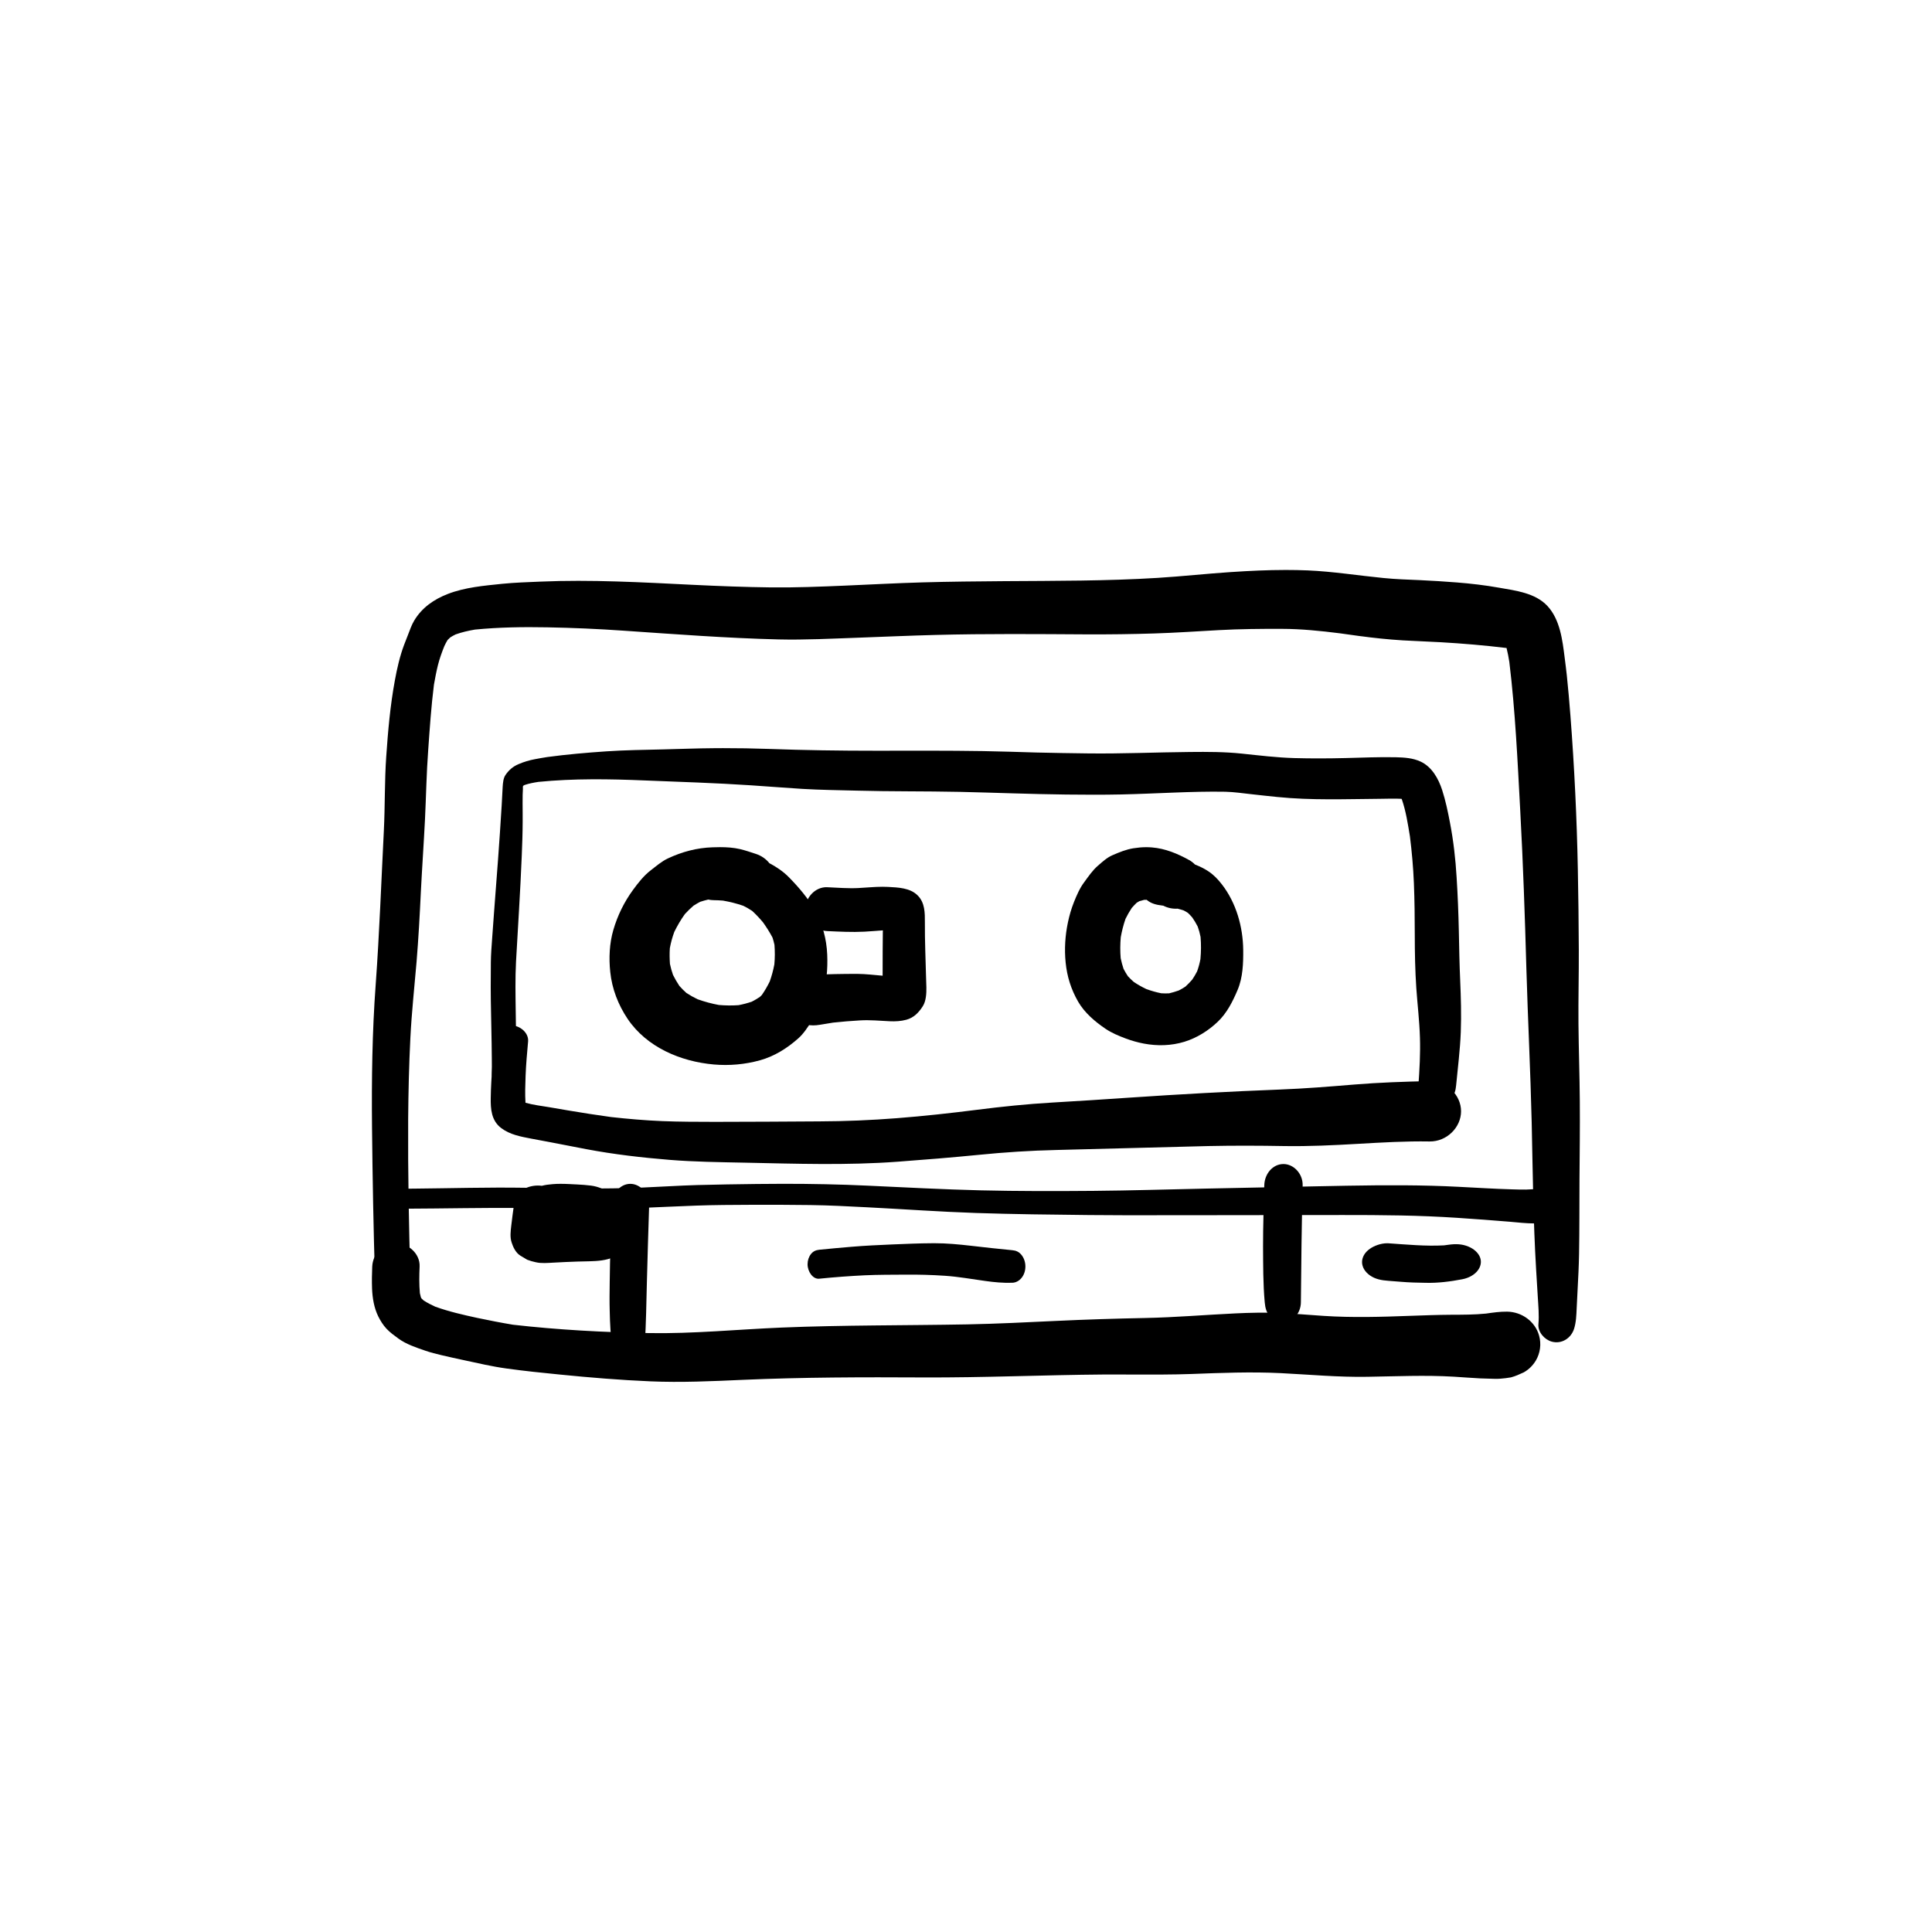
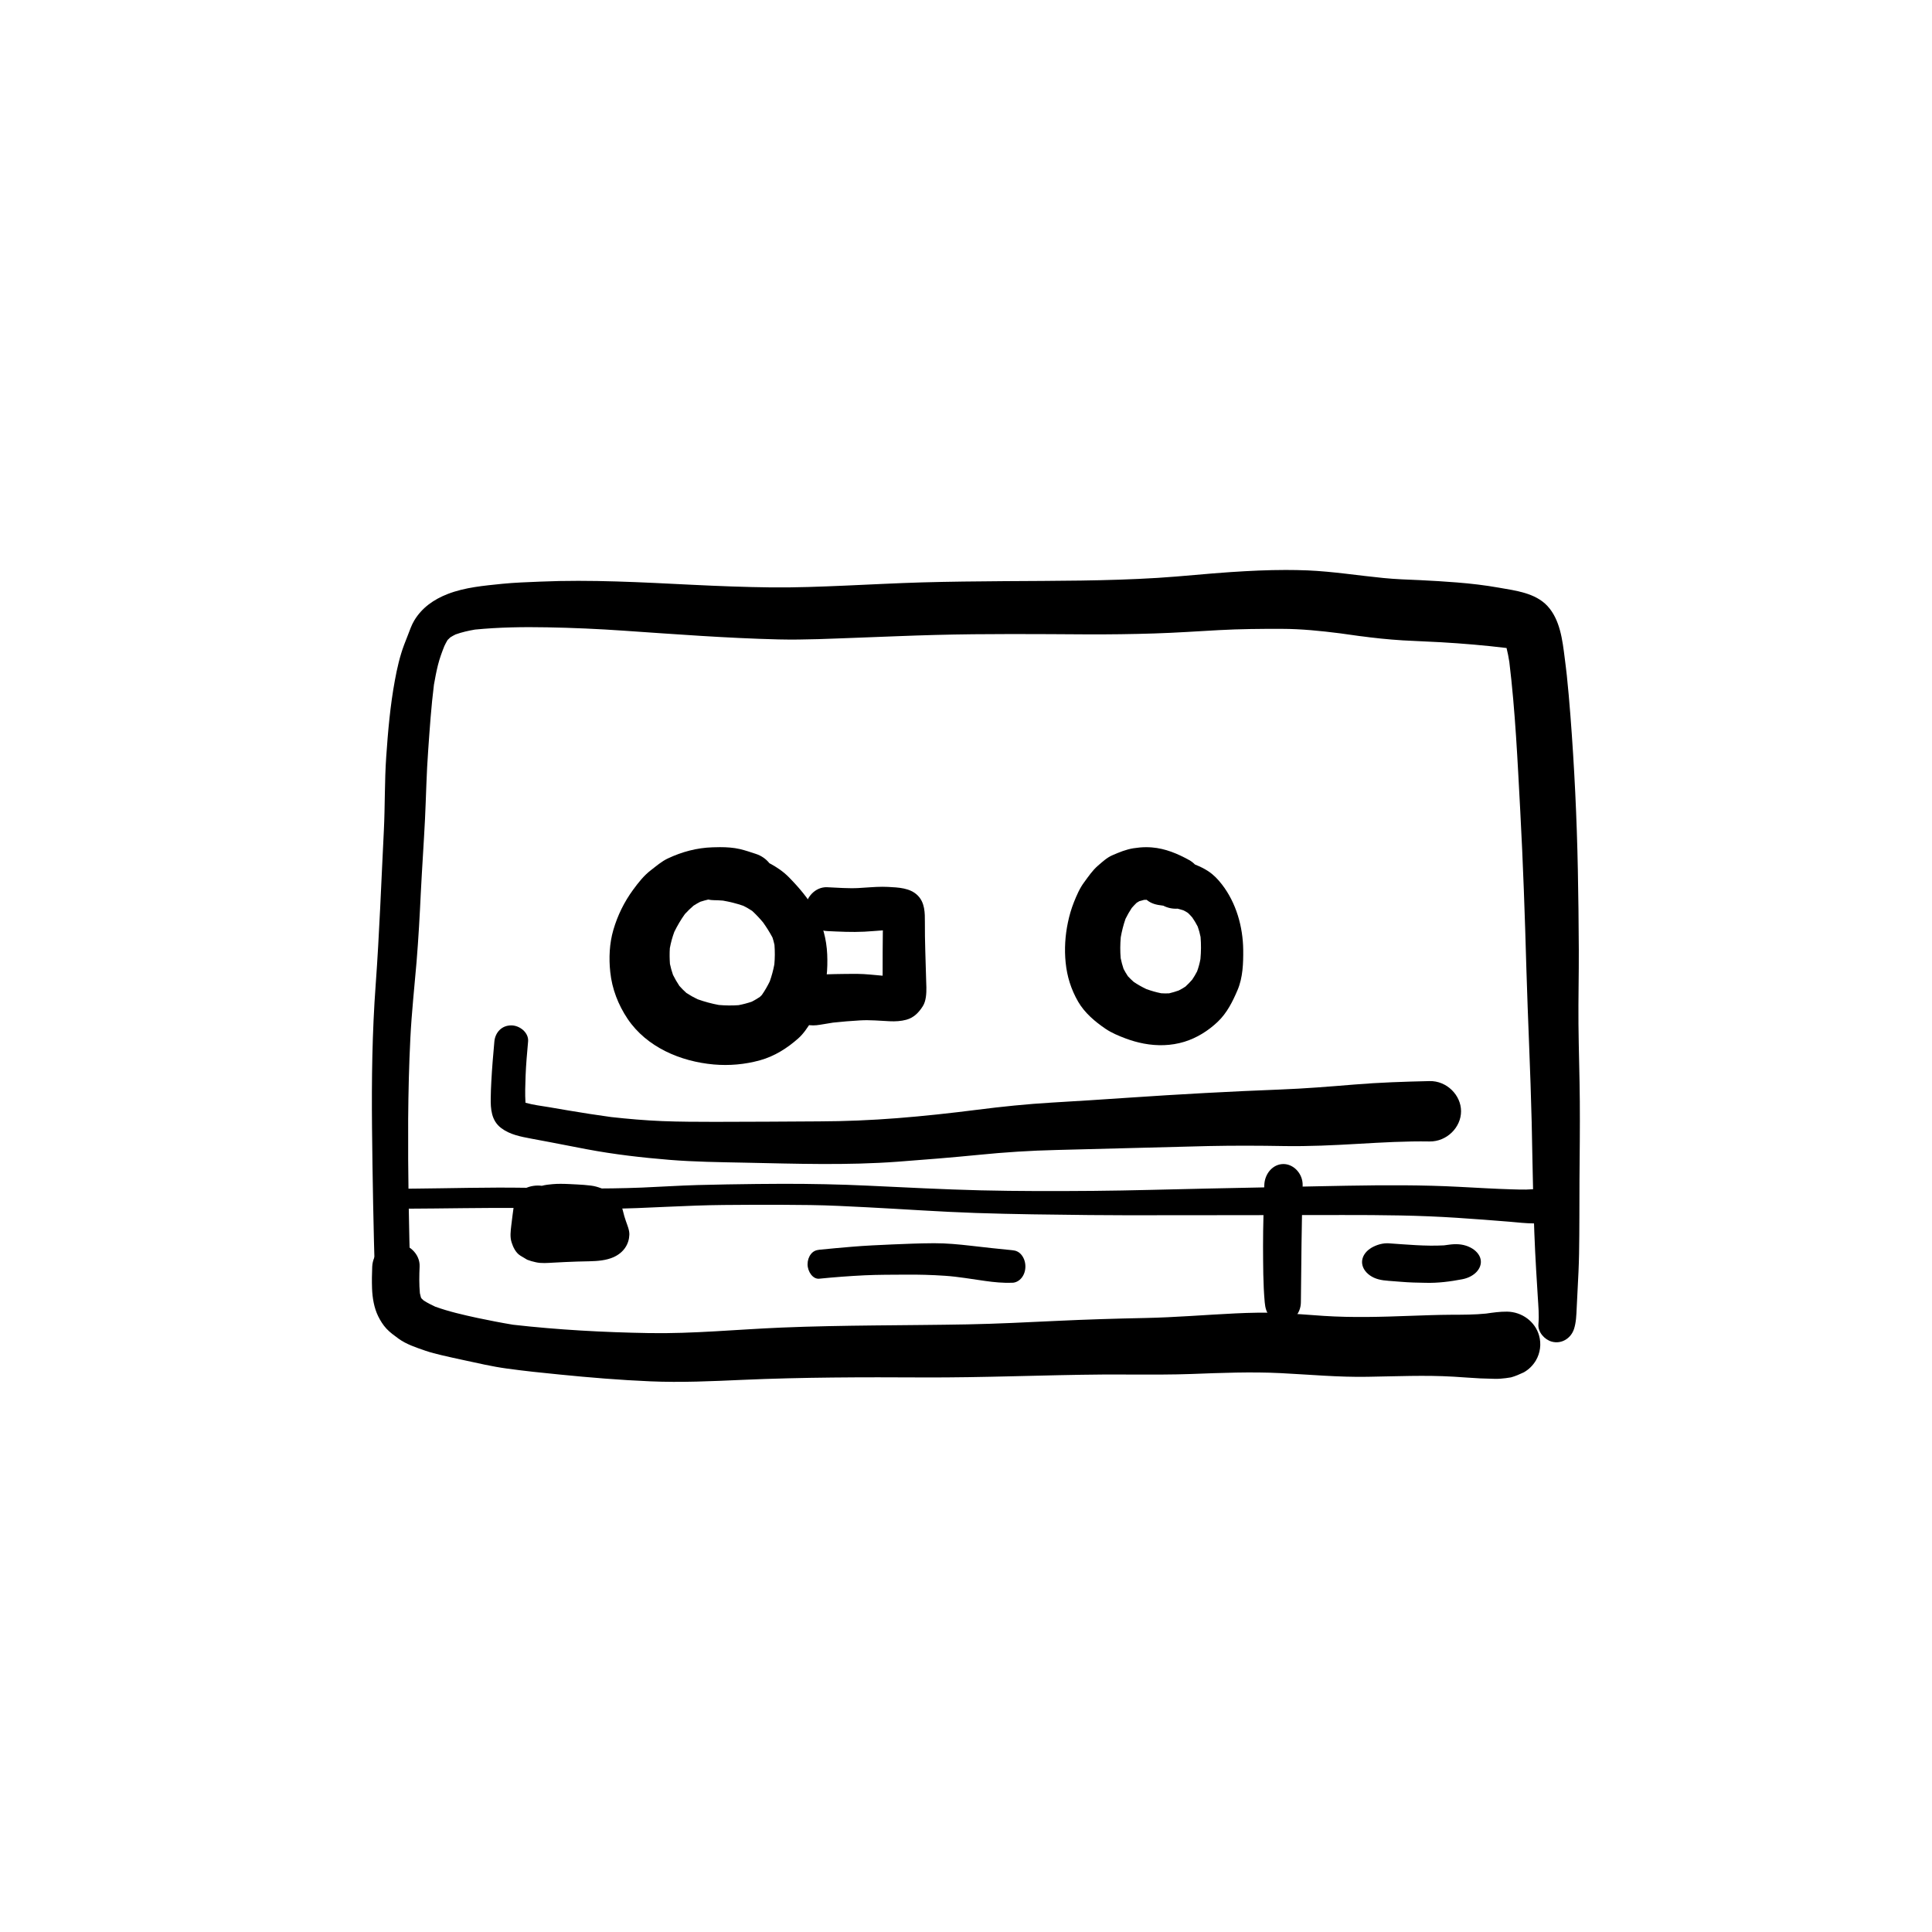
<svg xmlns="http://www.w3.org/2000/svg" fill="#000000" width="800px" height="800px" version="1.1" viewBox="144 144 512 512">
  <g fill-rule="evenodd">
    <path d="m503.48 312.44c-0.586-0.078-1.168-0.156-1.754-0.234 0.586 0.082 1.172 0.164 1.754 0.234m1.145 0.156c-0.09-0.012-0.184-0.023-0.27-0.035-0.434-0.059-0.863-0.117-1.289-0.172 0.52 0.074 1.039 0.137 1.559 0.207m0.578 0.078c-0.195-0.027-0.387-0.051-0.578-0.078 0.191 0.027 0.383 0.055 0.578 0.078m1.125 0.156c-0.363-0.051-0.723-0.102-1.082-0.152 0.355 0.055 0.719 0.102 1.082 0.152m36.047 0.805c0.094 0.117 0.188 0.242 0.27 0.363-0.09-0.121-0.18-0.242-0.27-0.363m-43.074-1.781 0.973 0.125c-0.324-0.039-0.648-0.082-0.973-0.125m-28.906-16.266c-6.531 0.43-13.055 1.148-19.59 1.555-13.523 0.836-27.047 0.773-40.586 0.867-7.289 0.051-14.578 0.125-21.852 0.328-6.832 0.195-13.652 0.57-20.473 0.859-6.492 0.277-13.012 0.535-19.52 0.469-6.961-0.082-13.91-0.348-20.855-0.688-13.41-0.66-26.926-1.422-40.348-0.844-3.359 0.145-6.719 0.246-10.051 0.578-4.871 0.504-9.879 0.922-14.465 2.699-3.672 1.43-6.828 3.606-8.891 7.055-0.711 1.184-1.168 2.57-1.68 3.871-0.34 0.844-0.668 1.703-0.996 2.559-1.133 3.019-1.859 6.223-2.441 9.398-1.234 6.66-1.828 13.48-2.293 20.227-0.453 6.516-0.305 13.051-0.629 19.582-0.688 13.613-1.176 27.238-2.164 40.82-0.93 12.594-1.094 25.16-0.973 37.77 0.137 13.504 0.387 27.016 0.797 40.512 0.086 2.574 2.082 4.715 4.699 4.711 2.504 0 4.769-2.144 4.695-4.719-0.434-14.184-0.688-28.391-0.613-42.57 0.055-7.207 0.223-14.383 0.586-21.57 0.336-6.738 1.074-13.457 1.641-20.16 0.508-6.176 0.844-12.352 1.137-18.527 0.324-6.422 0.777-12.84 1.098-19.258 0.297-6.102 0.391-12.211 0.848-18.312 0.41-5.793 0.797-11.586 1.523-17.355 0.305-1.727 0.629-3.445 1.051-5.16 0.43-1.727 1.039-3.398 1.699-5.051 0.266-0.562 0.543-1.102 0.859-1.625 0.238-0.242 0.477-0.477 0.723-0.699 0.457-0.289 0.914-0.543 1.395-0.781 1.68-0.602 3.391-0.988 5.148-1.289 6.359-0.621 12.742-0.719 19.125-0.598 6.762 0.125 13.527 0.422 20.273 0.891 13.684 0.934 27.324 1.98 41.035 2.316 7.016 0.164 14.094-0.211 21.109-0.457 6.805-0.246 13.625-0.551 20.441-0.73 13.414-0.352 26.855-0.23 40.277-0.152 5.922 0.023 11.844-0.051 17.77-0.242 5.691-0.172 11.402-0.578 17.098-0.883 5.551-0.305 11.117-0.352 16.688-0.336 5.148 0.008 10.289 0.535 15.395 1.18 1.586 0.223 3.184 0.449 4.777 0.664-0.129-0.016-0.254-0.031-0.383-0.051 0.293 0.043 0.582 0.082 0.875 0.121 0.293 0.039 0.594 0.078 0.891 0.117-0.355-0.047-0.703-0.098-1.055-0.148 3.844 0.527 7.688 0.93 11.562 1.168 3.356 0.199 6.715 0.297 10.062 0.492 5.836 0.336 11.633 0.832 17.438 1.531 0.309 1.211 0.531 2.441 0.734 3.688 1.594 13.109 2.184 26.297 2.898 39.484 0.75 13.91 1.23 27.863 1.621 41.785 0.395 13.594 1.09 27.188 1.41 40.785 0.289 13.023 0.398 26.074 1.18 39.082 0.145 2.359 0.285 4.719 0.43 7.074 0.141 2.375 0.387 4.887 0.176 7.262-0.199 2.121 1.609 4.133 3.531 4.66 2.609 0.711 5.098-0.875 5.906-3.379 0.555-1.73 0.613-3.602 0.695-5.402 0.07-1.703 0.152-3.402 0.254-5.106 0.168-3.102 0.324-6.203 0.379-9.305 0.121-6.562 0.074-13.141 0.113-19.715 0.055-6.918 0.137-13.836 0.086-20.758-0.047-6.832-0.293-13.664-0.355-20.512-0.059-6.578 0.121-13.152 0.09-19.73-0.02-7.059-0.125-14.109-0.254-21.168-0.266-13.609-0.918-27.234-1.965-40.801-0.273-3.574-0.586-7.144-0.961-10.719-0.156-1.543-0.375-3.074-0.559-4.617-0.59-4.688-1.219-10.137-4.594-13.766-3.207-3.43-8.387-4.051-12.785-4.82-3.719-0.66-7.461-1.098-11.219-1.395-3.234-0.242-6.453-0.469-9.684-0.609-3.25-0.141-6.508-0.238-9.738-0.566-6.691-0.652-13.324-1.723-20.047-2.016-1.961-0.082-3.922-0.117-5.883-0.117-4.773 0.004-9.555 0.227-14.32 0.547" />
    <path d="m255.01 486.65c0.105 0.258 0.211 0.512 0.324 0.773-0.121-0.254-0.23-0.508-0.324-0.773m0.082-1.078c0.02 0.141 0.039 0.281 0.059 0.426-0.02-0.145-0.039-0.285-0.059-0.426m-12.449-5.918c-0.086 1.949-0.113 3.887-0.043 5.856 0.102 2.477 0.527 5.082 1.629 7.324 0.59 1.188 1.285 2.312 2.199 3.293 0.949 1.012 2.059 1.801 3.188 2.629 2.062 1.508 4.742 2.379 7.141 3.207 1.395 0.484 2.832 0.828 4.258 1.176 1.934 0.457 3.879 0.883 5.812 1.297 3.805 0.816 7.598 1.715 11.445 2.238 4.684 0.645 9.367 1.141 14.059 1.594 7.996 0.801 15.965 1.461 24 1.801 8.137 0.352 16.301-0.027 24.438-0.391 15.957-0.703 31.891-0.727 47.852-0.641 15.988 0.074 31.953-0.656 47.941-0.777 2.719-0.016 5.441 0 8.176 0.008 4.988 0.012 9.996 0.035 14.988-0.145 7.91-0.297 15.793-0.621 23.699-0.227 7.656 0.383 15.273 1.102 22.941 0.969 7.629-0.117 15.273-0.48 22.898-0.027 2.356 0.137 4.695 0.344 7.051 0.453 1.199 0.055 2.41 0.082 3.609 0.109 0.562 0.016 1.129 0.023 1.691-0.031 0.945-0.07 1.875-0.18 2.805-0.348 1.199-0.32 2.316-0.828 3.426-1.344 1.328-0.766 2.371-1.801 3.156-3.094 1.184-1.992 1.508-4.414 0.871-6.644-1.047-3.734-4.559-6.285-8.48-6.336-1.879-0.02-3.727 0.242-5.578 0.512-3.082 0.309-6.141 0.301-9.238 0.312-3.609 0.02-7.203 0.16-10.816 0.285-7.652 0.285-15.309 0.512-22.977 0.016-3.965-0.273-7.926-0.605-11.902-0.766-3.824-0.164-7.672-0.078-11.48 0.105-7.981 0.379-15.918 1.059-23.898 1.219-7.879 0.156-15.734 0.398-23.602 0.773-7.84 0.367-15.691 0.77-23.527 0.918-16.43 0.301-32.871 0.172-49.297 0.848-11.688 0.488-23.359 1.66-35.062 1.461-12.043-0.207-24.113-0.855-36.082-2.219-3.144-0.523-6.273-1.137-9.395-1.793-3.781-0.82-7.551-1.676-11.188-2.984-1.055-0.48-2.066-1.004-3.043-1.621-0.207-0.18-0.402-0.367-0.598-0.559-0.055-0.094-0.109-0.188-0.16-0.277-0.113-0.375-0.199-0.75-0.277-1.125-0.215-2.356-0.172-4.707-0.07-7.066 0.152-3.363-2.977-6.172-6.277-6.168-3.539 0-6.117 2.812-6.281 6.18" />
    <path d="m447.87 382.46c1.215 1.023 2.562 1.332 4.16 1.52 0.082 0.012 0.156 0.02 0.238 0.027 1.207 0.625 2.527 0.883 3.812 0.797 0.543 0.141 1.086 0.297 1.617 0.477 0.387 0.199 0.754 0.41 1.113 0.645 0.398 0.379 0.77 0.773 1.137 1.188 0.543 0.785 1.027 1.582 1.461 2.441 0.324 0.898 0.57 1.809 0.754 2.75 0.168 1.965 0.145 3.906-0.035 5.867-0.203 1.113-0.496 2.184-0.883 3.254-0.391 0.766-0.824 1.488-1.305 2.199-0.566 0.648-1.156 1.254-1.789 1.836-0.574 0.383-1.16 0.715-1.777 1.027-0.836 0.297-1.668 0.547-2.535 0.754-0.703 0.039-1.395 0.031-2.106-0.016-1.336-0.266-2.629-0.641-3.918-1.102-1.18-0.559-2.301-1.191-3.379-1.922-0.535-0.473-1.039-0.965-1.527-1.492-0.426-0.629-0.805-1.281-1.156-1.961-0.312-0.93-0.559-1.863-0.758-2.824-0.156-1.852-0.141-3.688 0.02-5.547 0.297-1.652 0.699-3.266 1.254-4.863 0.488-1 1.035-1.957 1.656-2.891 0.414-0.48 0.844-0.941 1.309-1.383 0.238-0.152 0.48-0.293 0.727-0.43 0.422-0.125 0.84-0.238 1.262-0.34 0.219-0.004 0.438-0.012 0.648-0.012m-3.469-13.664c-2.012 0.324-3.75 1.051-5.617 1.859-1.43 0.609-2.668 1.773-3.824 2.766-1.438 1.238-2.551 2.898-3.644 4.387-1.188 1.578-1.984 3.465-2.711 5.266-0.695 1.762-1.211 3.523-1.594 5.367-0.738 3.477-0.965 7.109-0.605 10.641 0.371 3.731 1.434 7.09 3.301 10.355 1.742 3.004 4.484 5.316 7.324 7.242 1.586 1.062 3.453 1.84 5.223 2.508 1.598 0.598 3.184 1.051 4.852 1.371 3.598 0.68 7.25 0.594 10.754-0.473 3.324-1.023 6.336-2.914 8.828-5.281 2.465-2.328 3.992-5.398 5.289-8.461 1.398-3.289 1.523-7.109 1.488-10.629-0.074-6.113-1.859-12.453-5.644-17.332-1.07-1.375-2.141-2.519-3.625-3.5-1.113-0.746-2.305-1.285-3.535-1.789-0.441-0.457-0.953-0.855-1.531-1.172-3.066-1.699-6.324-3.062-9.859-3.344-0.52-0.043-1.027-0.062-1.527-0.062-1.105 0-2.191 0.102-3.34 0.281" />
    <path d="m331.7 382.39c0.465 0.102 0.938 0.156 1.426 0.164 0.836 0.008 1.652 0.047 2.481 0.117 1.84 0.324 3.625 0.766 5.383 1.375 0.812 0.402 1.578 0.848 2.332 1.344 1.035 0.949 1.973 1.953 2.867 3.016 0.938 1.301 1.777 2.637 2.527 4.043 0.215 0.645 0.383 1.289 0.527 1.957 0.133 1.734 0.125 3.434-0.031 5.16-0.289 1.547-0.691 3.031-1.219 4.523-0.609 1.25-1.297 2.441-2.094 3.59-0.172 0.176-0.344 0.348-0.527 0.516-0.688 0.461-1.391 0.875-2.133 1.258-1.16 0.395-2.324 0.699-3.523 0.926-1.754 0.121-3.465 0.102-5.215-0.051-1.922-0.352-3.777-0.859-5.617-1.512-1.035-0.492-2.019-1.043-2.977-1.672-0.66-0.59-1.273-1.203-1.859-1.863-0.633-0.949-1.188-1.914-1.695-2.926-0.336-0.965-0.605-1.922-0.812-2.914-0.094-1.395-0.117-2.766-0.027-4.156 0.273-1.484 0.66-2.906 1.184-4.328 0.816-1.66 1.73-3.223 2.809-4.727 0.727-0.789 1.48-1.527 2.293-2.223 0.57-0.363 1.148-0.703 1.754-1.02 0.707-0.234 1.422-0.426 2.148-0.598m1.16-13.844c-4.188 0.129-8.117 1.188-11.875 2.953-1.645 0.773-3.062 2.016-4.496 3.117-1.836 1.395-3.352 3.328-4.703 5.176-2.363 3.227-4.125 6.809-5.238 10.641-1.047 3.57-1.215 7.484-0.824 11.148 0.461 4.469 2.098 8.695 4.609 12.441 5.051 7.481 13.977 11.293 22.836 12.078 4.133 0.359 8.23-0.008 12.23-1.109 3.844-1.059 7.242-3.219 10.176-5.828 1.352-1.195 2.426-2.848 3.387-4.352 1.242-1.949 2.074-4.234 2.844-6.402 1.273-3.594 1.574-7.684 1.414-11.457-0.176-4.102-1.223-7.992-3.203-11.598-1.781-3.227-4.32-6.188-6.891-8.816-1.535-1.57-3.324-2.777-5.234-3.785-0.883-1.121-2.133-1.992-3.606-2.469-1.387-0.449-2.762-0.93-4.184-1.266-1.711-0.398-3.512-0.512-5.293-0.512-0.652 0-1.305 0.016-1.949 0.039" />
    <path d="m371.51 379.34c-2.754 0.141-5.547-0.094-8.301-0.215-3.148-0.148-5.777 2.758-5.777 5.809 0.004 3.281 2.633 5.664 5.785 5.812 3.273 0.152 6.547 0.328 9.836 0.16 1.621-0.078 3.269-0.246 4.918-0.348-0.008 0.23-0.012 0.461-0.016 0.691-0.027 1.586-0.027 3.172-0.039 4.754-0.016 2.188 0.008 4.383-0.012 6.57-2.231-0.184-4.457-0.469-6.68-0.484-3.918-0.012-7.84 0.09-11.766 0.215-3.644 0.125-6.699 2.996-6.695 6.762 0 1.793 0.711 3.516 1.961 4.785 1.824 1.816 4.113 2.144 6.535 1.73 1.168-0.203 2.34-0.391 3.508-0.574 2.383-0.262 4.762-0.449 7.16-0.59 2.606-0.156 5.301 0.105 7.891 0.227 1.465 0.07 2.961-0.016 4.383-0.402 1.973-0.539 3.285-1.906 4.352-3.586 0.879-1.379 0.973-3.434 0.945-5.008-0.016-0.621-0.043-1.238-0.059-1.848-0.098-2.66-0.168-5.309-0.234-7.953-0.074-2.473-0.113-4.938-0.102-7.406 0.008-2.523 0.02-5.199-1.898-7.125-2.027-2.043-5.176-2.121-7.879-2.273-0.477-0.027-0.961-0.035-1.449-0.035-2.121 0-4.262 0.23-6.367 0.332" />
-     <path d="m288.48 344.7c0.188-0.027 0.375-0.055 0.559-0.078 0.094-0.012 0.188-0.023 0.277-0.039-0.281 0.031-0.551 0.074-0.836 0.117zm226.58 10.594c0.039 0.016 0.078 0.031 0.117 0.047-0.039-0.016-0.078-0.031-0.117-0.047zm-232.04-3.356c-0.066 0.047-0.129 0.102-0.195 0.152 0.066-0.055 0.129-0.105 0.195-0.152zm-0.254-0.086c-0.027 0.066-0.055 0.133-0.082 0.203 0.023-0.07 0.051-0.137 0.082-0.203zm0.906-0.117c-0.215 0.098-0.43 0.191-0.641 0.289 0.203-0.113 0.414-0.207 0.641-0.289zm3.731-0.633c-0.086 0.016-0.176 0.027-0.262 0.039zm45.848-8.824c-4.527 0.027-9.055 0.219-13.578 0.32-5 0.121-10.008 0.18-14.988 0.516-5.234 0.359-10.441 0.805-15.648 1.508-1.082 0.156-2.168 0.367-3.254 0.566-1.488 0.273-2.977 0.719-4.367 1.32-1.465 0.617-2.527 1.535-3.434 2.84-0.609 0.871-0.695 2.121-0.766 3.137-0.043 0.59-0.07 1.16-0.094 1.75-0.059 1.059-0.117 2.137-0.172 3.207-0.297 4.758-0.602 9.512-0.957 14.254-0.34 4.656-0.719 9.301-1.055 13.941-0.18 2.379-0.352 4.773-0.52 7.148-0.156 2.051-0.309 4.125-0.336 6.172-0.055 4.473-0.055 8.926 0.051 13.398 0.117 5.402 0.219 10.785 0.223 16.184 0.004 1.781 1.477 3.269 3.238 3.269 1.773 0 3.234-1.496 3.231-3.269 0.016-5.488-0.062-10.977-0.152-16.477-0.059-4.383-0.148-8.809 0.078-13.195 0.52-9.324 1.137-18.637 1.516-27.977 0.129-3.094 0.238-6.191 0.246-9.27 0.031-3.094-0.117-6.203 0.098-9.281-0.031 0.242-0.074 0.488-0.098 0.715 0-0.262 0.031-0.523 0.102-0.773 0.02-0.02 0.039-0.035 0.059-0.055 0.109-0.07 0.219-0.137 0.336-0.195 1.195-0.406 2.434-0.633 3.68-0.824 9.336-0.926 18.785-0.773 28.133-0.383 9.395 0.383 18.789 0.664 28.156 1.289 4.543 0.297 9.086 0.668 13.625 0.949 4.766 0.285 9.551 0.336 14.332 0.461 9.113 0.254 18.238 0.133 27.363 0.328 9.41 0.211 18.816 0.602 28.242 0.711 4.836 0.055 9.676 0.082 14.527-0.023 4.684-0.102 9.367-0.32 14.051-0.496 4.527-0.172 9.066-0.305 13.609-0.223 2.297 0.059 4.613 0.398 6.898 0.652 2.312 0.258 4.609 0.516 6.926 0.742 8.984 0.91 18.066 0.547 27.059 0.48 1.934-0.012 3.887-0.105 5.812 0 0.031 0.051 0.055 0.105 0.086 0.156 1.082 3.137 1.59 6.504 2.133 9.777 0.52 4.129 0.883 8.258 1.055 12.414 0.184 4.598 0.23 9.195 0.234 13.777 0.004 4.703 0.09 9.371 0.406 14.055 0.301 4.34 0.832 8.695 0.961 13.051 0.145 4.242-0.109 8.523-0.406 12.766-0.18 2.734 2.43 5.039 5 5.039 1.32-0.004 2.598-0.547 3.531-1.492 1.012-1.004 1.332-2.18 1.461-3.555 0.449-4.727 1.059-9.441 1.238-14.184 0.168-4.586 0.039-9.152-0.16-13.738-0.191-4.297-0.266-8.609-0.352-12.922-0.105-4.797-0.289-9.586-0.594-14.367-0.285-4.844-0.844-9.742-1.77-14.512-0.551-2.891-1.152-5.785-2.059-8.594-0.984-3.023-2.703-6.113-5.668-7.519-2.062-0.973-4.328-1.113-6.574-1.168-4.426-0.098-8.867 0.105-13.297 0.211-4.539 0.113-9.078 0.133-13.637 0.008-4.641-0.129-9.281-0.699-13.906-1.184-4.555-0.48-9.109-0.48-13.699-0.434-9.066 0.078-18.133 0.5-27.199 0.379-4.543-0.07-9.098-0.113-13.641-0.238-4.668-0.125-9.352-0.305-14.02-0.375-9.465-0.152-18.918-0.102-28.367-0.094-9.508 0.004-19.004-0.133-28.496-0.484-4.031-0.145-8.051-0.203-12.086-0.203-0.781 0.004-1.566 0.008-2.348 0.012z" />
    <path d="m281.91 435.55c0.164 0.121 0.324 0.242 0.484 0.359-0.168-0.109-0.332-0.23-0.484-0.359m-6.898-15.539c-0.324 3.543-0.621 7.074-0.809 10.625-0.086 1.43-0.129 2.875-0.152 4.316-0.059 2.922 0.16 6.012 2.746 7.977 2.34 1.785 5.207 2.289 8.062 2.836 1.582 0.305 3.172 0.59 4.762 0.891 3.289 0.645 6.559 1.285 9.859 1.902 7.273 1.371 14.59 2.215 21.965 2.816 6.57 0.531 13.215 0.609 19.812 0.742 13.559 0.281 27.156 0.75 40.703-0.258 7.141-0.527 14.27-1.109 21.398-1.812 6.859-0.688 13.703-1.133 20.602-1.289 13.445-0.309 26.887-0.734 40.328-1.043 6.703-0.141 13.398-0.117 20.098 0.004 6.516 0.102 13.016-0.215 19.512-0.59 6.312-0.363 12.621-0.738 18.949-0.629 4.547 0.066 8.348-3.703 8.348-8.016-0.004-4.269-3.809-8.098-8.355-7.984-6.703 0.152-13.328 0.367-20 0.918-6.527 0.539-13.012 1.066-19.551 1.316-13.402 0.516-26.785 1.254-40.156 2.164-6.769 0.461-13.559 0.906-20.328 1.293-6.656 0.391-13.238 1.066-19.855 1.91-7.039 0.895-14.086 1.668-21.172 2.223-6.902 0.539-13.758 0.832-20.684 0.852-9.227 0.043-18.449 0.133-27.676 0.125-4.664-0.012-9.309-0.008-13.961-0.199-4.523-0.188-9.008-0.574-13.508-1.074-3.781-0.527-7.547-1.094-11.297-1.738-1.707-0.301-3.414-0.602-5.121-0.875-2.082-0.344-4.234-0.598-6.273-1.176-0.148-2.363-0.055-4.731 0.027-7.102 0.109-3.047 0.398-6.098 0.664-9.133 0.215-2.32-2.191-4.269-4.461-4.266-2.609 0-4.262 1.949-4.477 4.273" />
    <path d="m344.4 457.77c-5.191 0.055-10.379 0.148-15.566 0.281-4.891 0.137-9.766 0.469-14.656 0.668-10.375 0.422-20.754 0.211-31.133 0.051-9.82-0.152-19.645 0.141-29.473 0.23-0.777 0.016-1.559 0.016-2.352 0.016-1.855 0.012-3.414 1.203-3.414 2.656 0 1.438 1.562 2.66 3.418 2.648 10.508-0.039 21.012-0.285 31.516-0.195 10.035 0.094 20.059 0.422 30.109 0.031 5.188-0.203 10.359-0.477 15.566-0.656 4.902-0.18 9.82-0.191 14.738-0.215 5.191-0.027 10.379 0.004 15.566 0.066 4.992 0.062 9.98 0.336 14.957 0.586 9.656 0.492 19.277 1.191 28.934 1.516 9.98 0.336 19.973 0.441 29.969 0.547 6.664 0.074 13.34 0.059 20.016 0.047 3.527-0.004 7.062-0.004 10.602-0.008 9.656 0.008 19.312-0.02 28.965-0.035 10.191-0.008 20.398-0.086 30.578 0.336 4.848 0.195 9.684 0.535 14.516 0.895 2.242 0.168 4.481 0.34 6.719 0.527 2.215 0.188 4.426 0.461 6.648 0.457 0.711 0.008 1.816-0.145 2.57-0.309 2.477-0.531 4.246-2.336 4.246-4.34 0-2.367-2.641-4.598-5.789-4.484-1.074 0.043-2.152 0.129-3.231 0.164-1.262 0.023-2.523-0.031-3.785-0.062-2.324-0.066-4.637-0.176-6.945-0.293-4.734-0.242-9.457-0.535-14.207-0.656-10.062-0.27-20.129-0.066-30.191 0.137-9.84 0.203-19.676 0.418-29.516 0.609-9.992 0.203-19.988 0.527-29.992 0.609-9.984 0.082-19.949 0.098-29.93-0.141-9.965-0.246-19.914-0.781-29.867-1.238-7.484-0.355-14.98-0.496-22.473-0.492-2.371 0.004-4.746 0.02-7.113 0.047" />
-     <path d="m306.09 463.48c-0.227 6.805-0.43 13.605-0.512 20.422-0.035 2.508-0.07 5.023 0.004 7.531 0.086 3.324 0.152 6.66 0.895 9.883 0.488 2.144 2.242 3.648 4.144 3.644 2.461 0 4.141-2.266 4.285-4.957 0.301-5.367 0.395-10.746 0.523-16.113 0.168-6.812 0.387-13.617 0.602-20.414 0.105-3.129-2.344-5.746-4.977-5.746-2.785 0.004-4.871 2.625-4.965 5.75" />
    <path d="m290.48 457.81c-1.047 0.082-2.004 0.207-2.894 0.441-0.344-0.047-0.691-0.07-1.039-0.07-1.672 0-3.293 0.52-4.461 1.422-1.285 0.98-1.672 2.094-1.844 3.422-0.273 1.922-0.527 3.844-0.75 5.766-0.16 1.465-0.387 3.027 0.098 4.481 0.371 1.156 1.031 2.684 2.316 3.488 0.594 0.367 1.203 0.723 1.812 1.082 0.727 0.277 1.48 0.504 2.25 0.66 1.492 0.359 3.195 0.188 4.738 0.109 1.043-0.047 2.086-0.109 3.129-0.16 2.117-0.102 4.238-0.164 6.371-0.199 2.188-0.051 4.449-0.223 6.391-1.09 2.793-1.258 4.109-3.547 4.188-5.949 0.047-1.184-0.52-2.477-0.918-3.621-0.305-0.859-0.547-1.723-0.758-2.609-0.434-1.898-1.465-3.621-3.457-4.852-1.492-0.934-3.098-1.684-5.027-1.934-1.234-0.156-2.457-0.242-3.707-0.305-1.465-0.066-2.914-0.168-4.375-0.164-0.684 0-1.371 0.023-2.062 0.082" />
    <path d="m479.05 458.13c-0.133 5.375-0.34 10.773-0.328 16.145 0.031 4.973-0.004 9.93 0.445 14.859 0.137 1.469 0.438 2.688 1.41 3.766 0.898 0.996 2.117 1.562 3.391 1.562 2.629 0 4.758-2.426 4.781-5.336 0.082-10.328 0.211-20.672 0.469-31 0.07-3.074-2.383-5.648-5.09-5.644-2.824 0-5.008 2.574-5.078 5.648" />
    <path d="m507.02 474.95c-1.316 0.926-2.062 2.199-2.062 3.516 0.004 1.305 0.754 2.586 2.07 3.516 1.418 1.004 3.039 1.316 4.981 1.453 2.188 0.148 4.402 0.387 6.606 0.449 1.055 0.023 2.094 0.055 3.148 0.074 3.269 0.094 6.617-0.336 9.746-0.941 3.551-0.672 5.672-3.359 4.707-5.836-0.477-1.188-1.594-2.223-3.106-2.836-1.652-0.691-3.348-0.734-5.184-0.48-0.414 0.059-0.832 0.117-1.25 0.168-4.898 0.27-9.793-0.215-14.676-0.543-0.141-0.008-0.277-0.012-0.418-0.012-1.66 0-3.449 0.684-4.562 1.473" />
    <path d="m391.2 473.47c-3.57 0.016-7.133 0.168-10.699 0.316-3.59 0.164-7.195 0.312-10.785 0.621-2.871 0.246-5.742 0.492-8.609 0.789-0.844 0.098-1.574 0.359-2.191 1.137-0.574 0.715-0.902 1.688-0.902 2.711 0 1.961 1.418 4.004 3.094 3.824 4.023-0.406 8.035-0.707 12.07-0.902 3.555-0.164 7.133-0.148 10.695-0.172 3.531-0.035 7.043 0.062 10.555 0.301 3.566 0.238 7.117 0.887 10.656 1.371 2.398 0.34 4.762 0.562 7.172 0.48 1.902-0.051 3.488-1.918 3.484-4.316 0-1.137-0.367-2.238-1.023-3.051-0.684-0.855-1.508-1.184-2.465-1.262-3.66-0.34-7.301-0.762-10.945-1.176-3.215-0.367-6.414-0.676-9.637-0.672h-0.469" />
  </g>
</svg>